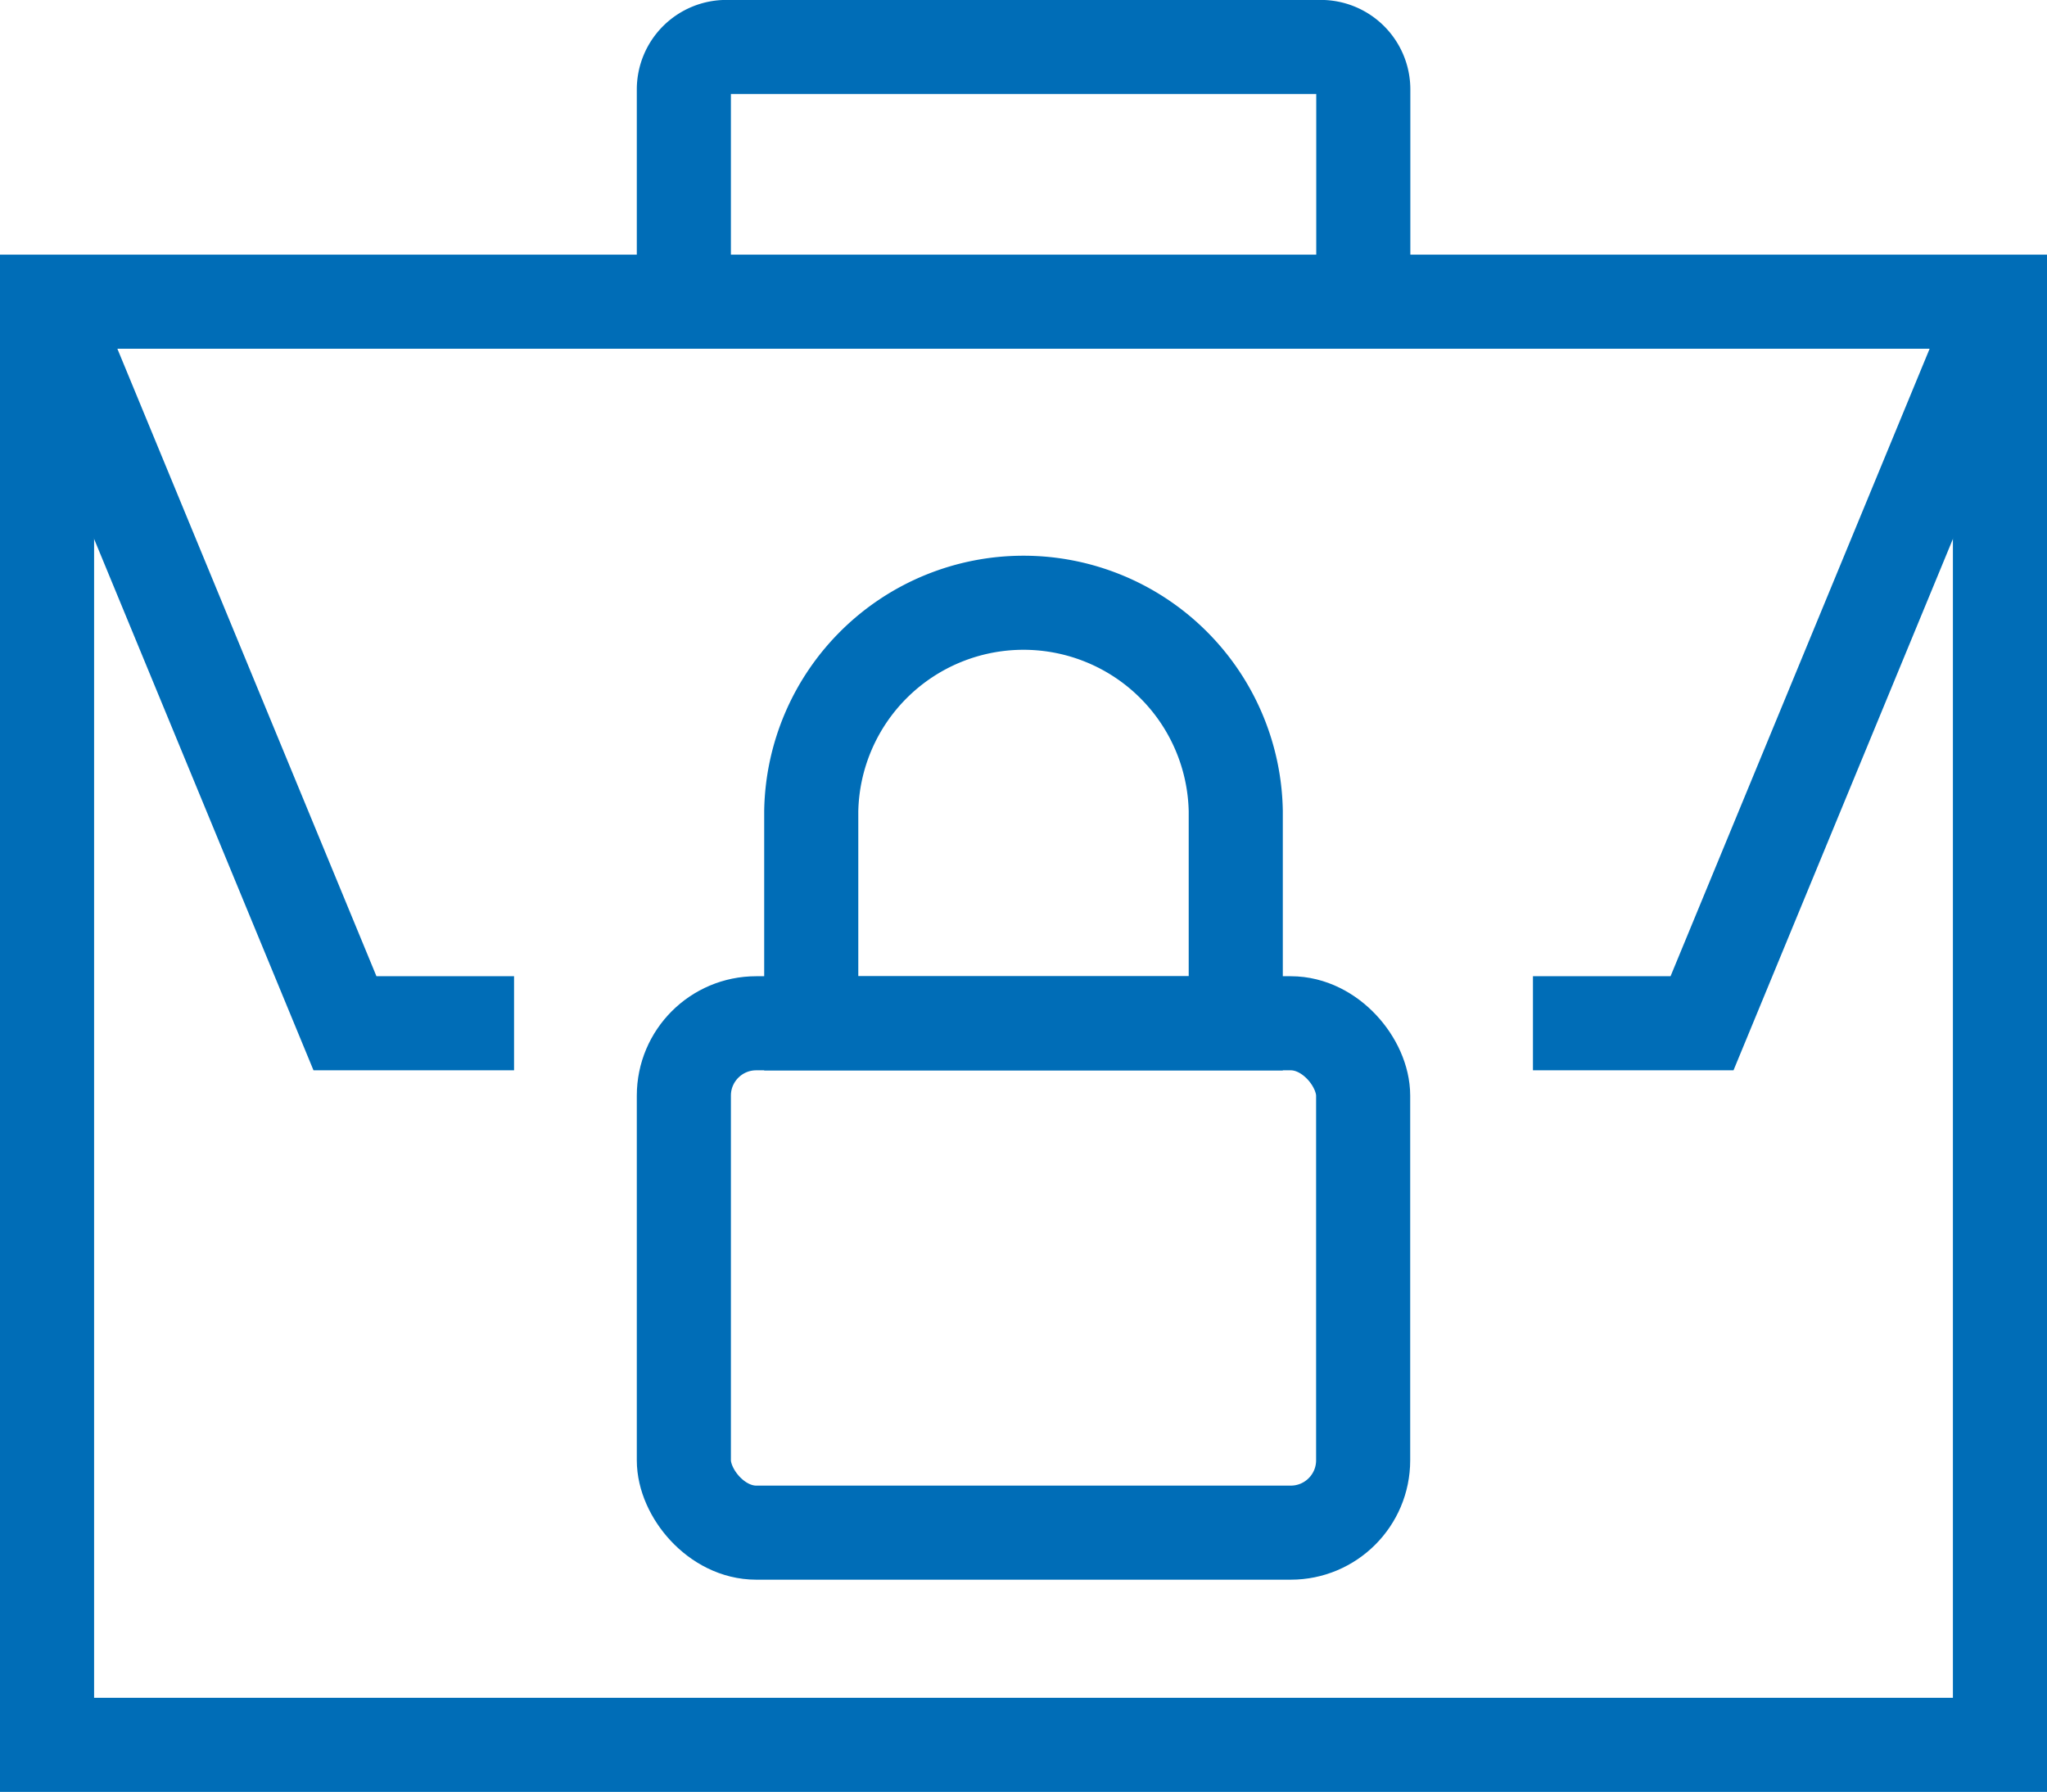
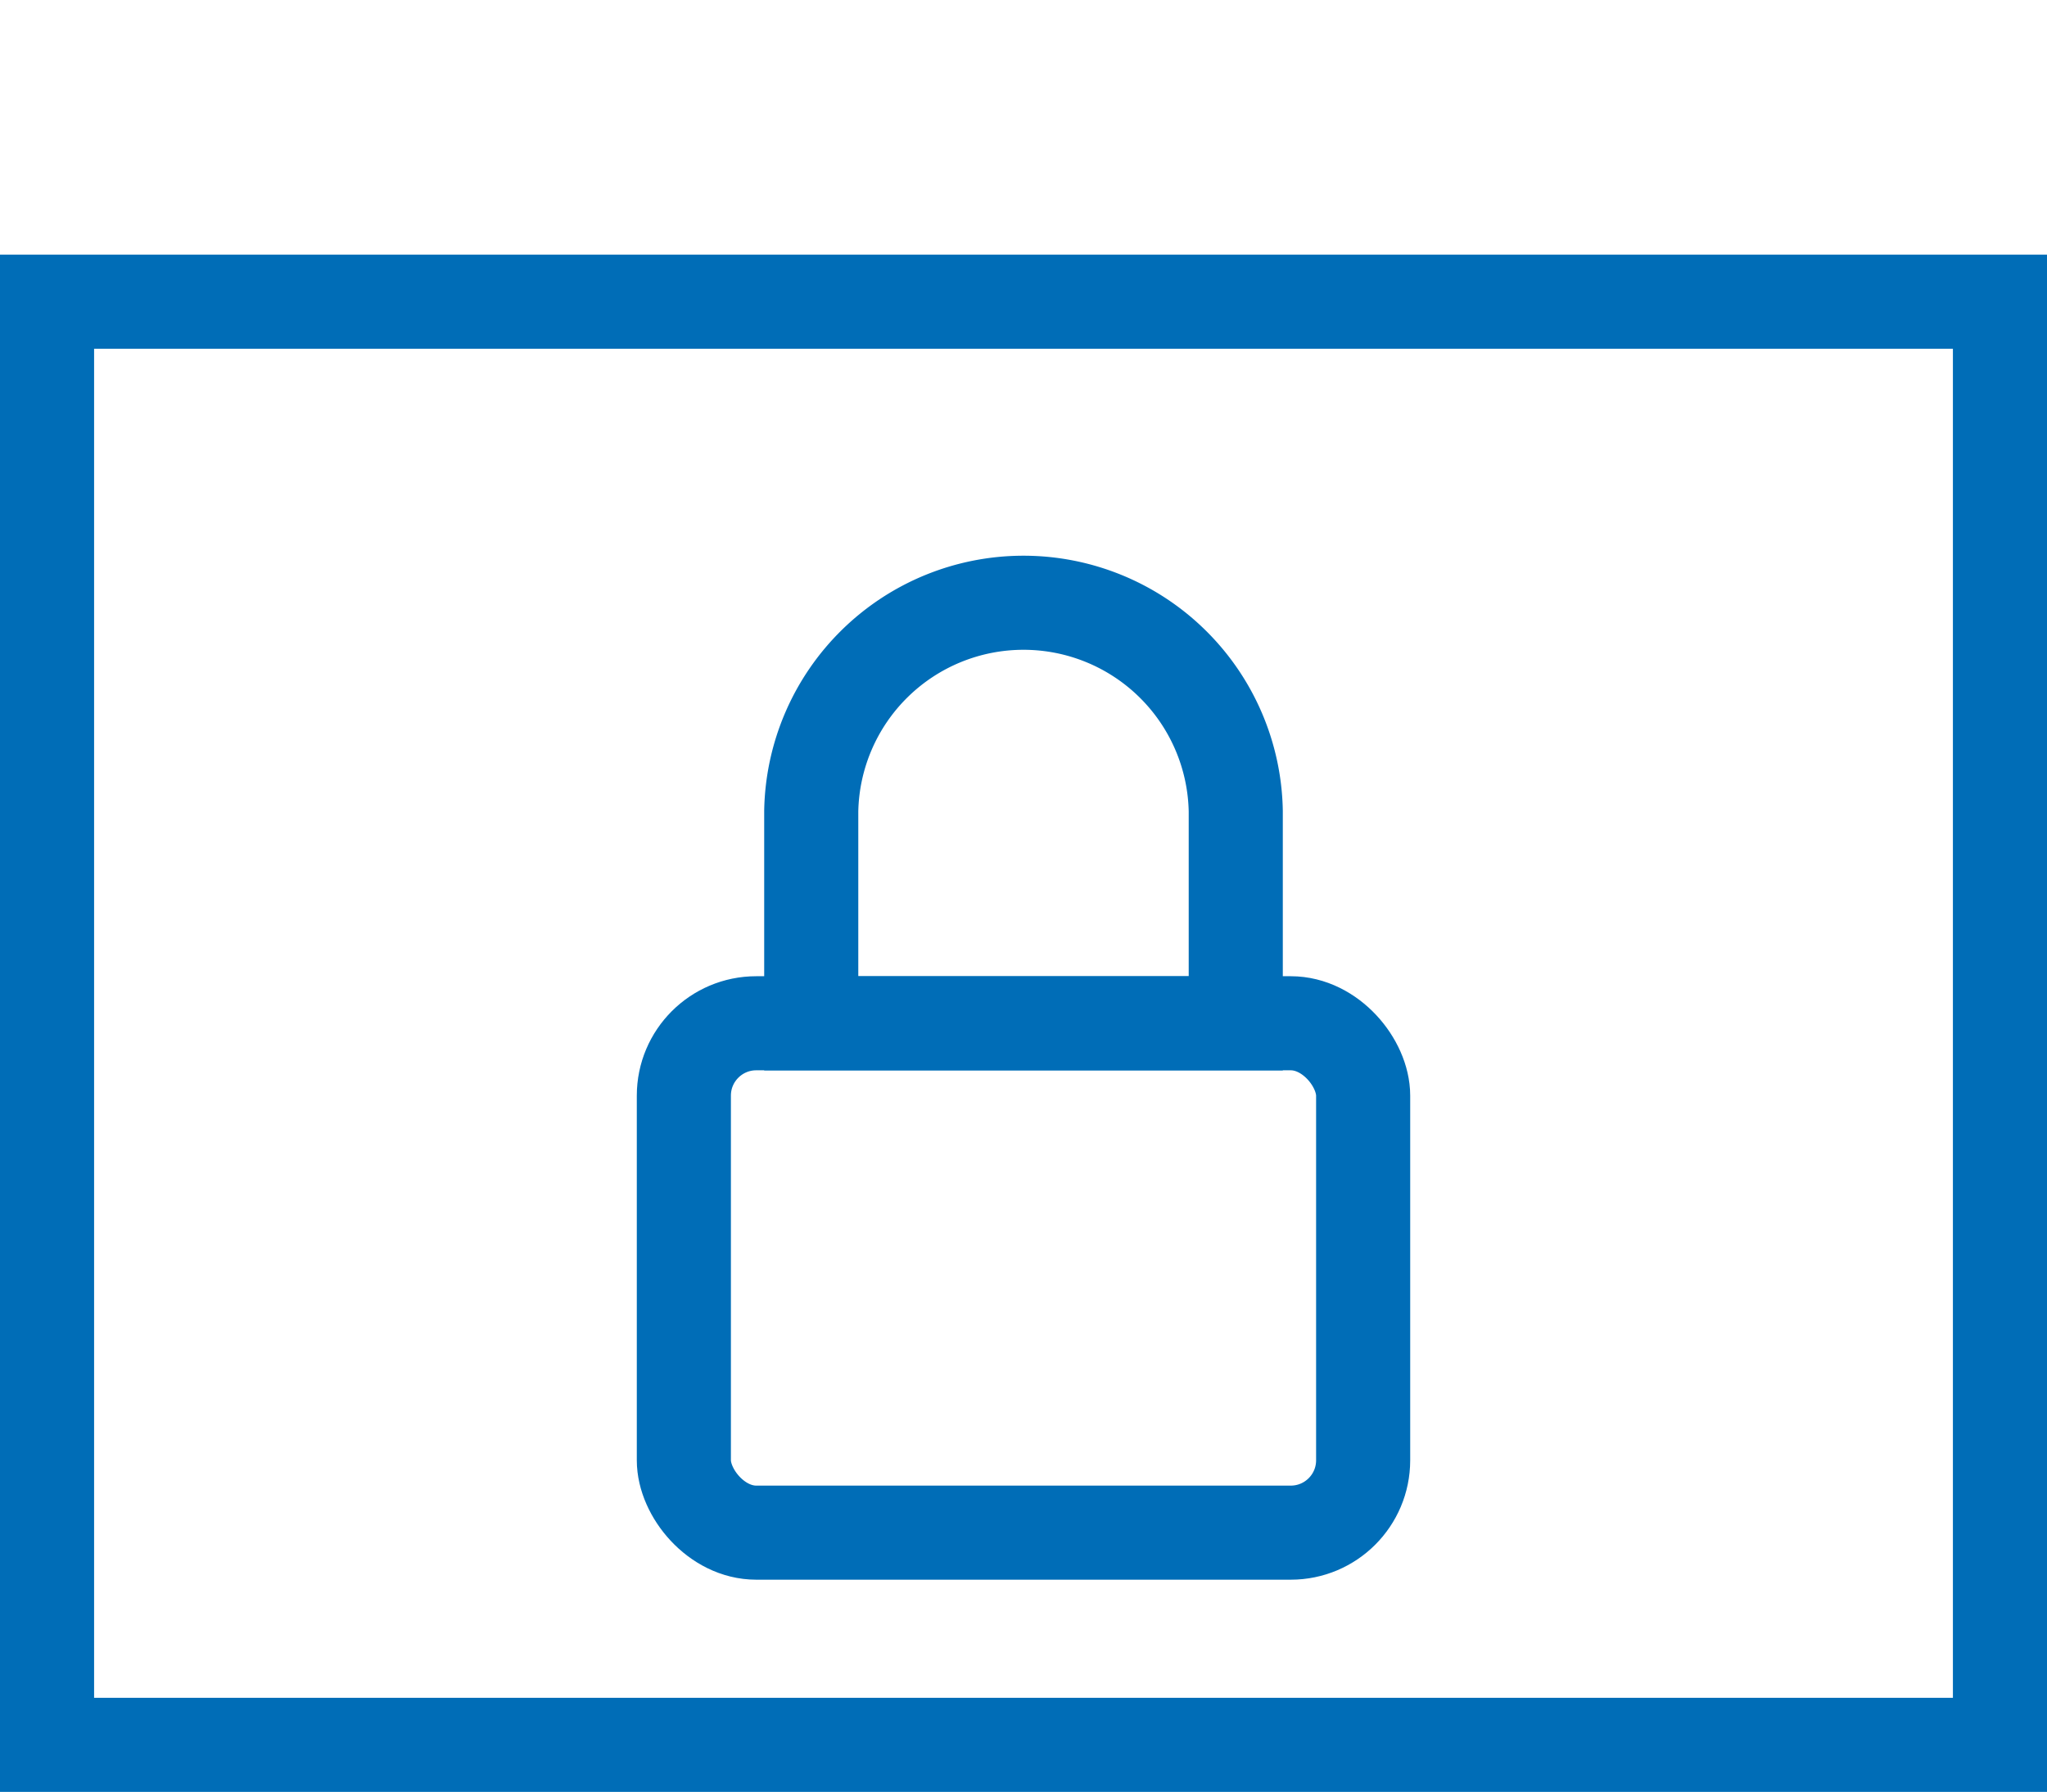
<svg xmlns="http://www.w3.org/2000/svg" width="28.281" height="24.762" viewBox="0 0 28.281 24.762">
  <g id="Group_602" data-name="Group 602" transform="translate(0.65 0.65)">
    <g id="Group_74" data-name="Group 74" transform="translate(0 0)">
      <rect id="Rectangle_1693" data-name="Rectangle 1693" width="26.981" height="19.942" transform="translate(0 3.519)" fill="none" stroke="#006db7" stroke-miterlimit="10" stroke-width="1.3" />
-       <path id="Path_63" data-name="Path 63" d="M244,184.971h2.336L250.452,175" transform="translate(-223.471 -171.481)" fill="none" stroke="#006db7" stroke-miterlimit="10" stroke-width="1.3" />
-       <path id="Path_64" data-name="Path 64" d="M209,175l4.116,9.971h2.336" transform="translate(-209 -171.481)" fill="none" stroke="#006db7" stroke-miterlimit="10" stroke-width="1.3" />
-       <path id="Path_65" data-name="Path 65" d="M224,172.519v-2.933a.587.587,0,0,1,.587-.587H232.8a.587.587,0,0,1,.587.587v2.933" transform="translate(-215.202 -169)" fill="none" stroke="#006db7" stroke-miterlimit="10" stroke-width="1.3" />
    </g>
    <rect id="Rectangle_1694" data-name="Rectangle 1694" width="9.385" height="7.039" rx="1" transform="translate(8.798 13.49)" fill="none" stroke="#006db7" stroke-miterlimit="10" stroke-width="1.3" />
    <path id="Path_66" data-name="Path 66" d="M227,184.933a2.933,2.933,0,0,1,5.865,0v2.933H227Z" transform="translate(-216.442 -174.375)" fill="none" stroke="#006db7" stroke-miterlimit="10" stroke-width="1.3" />
  </g>
</svg>